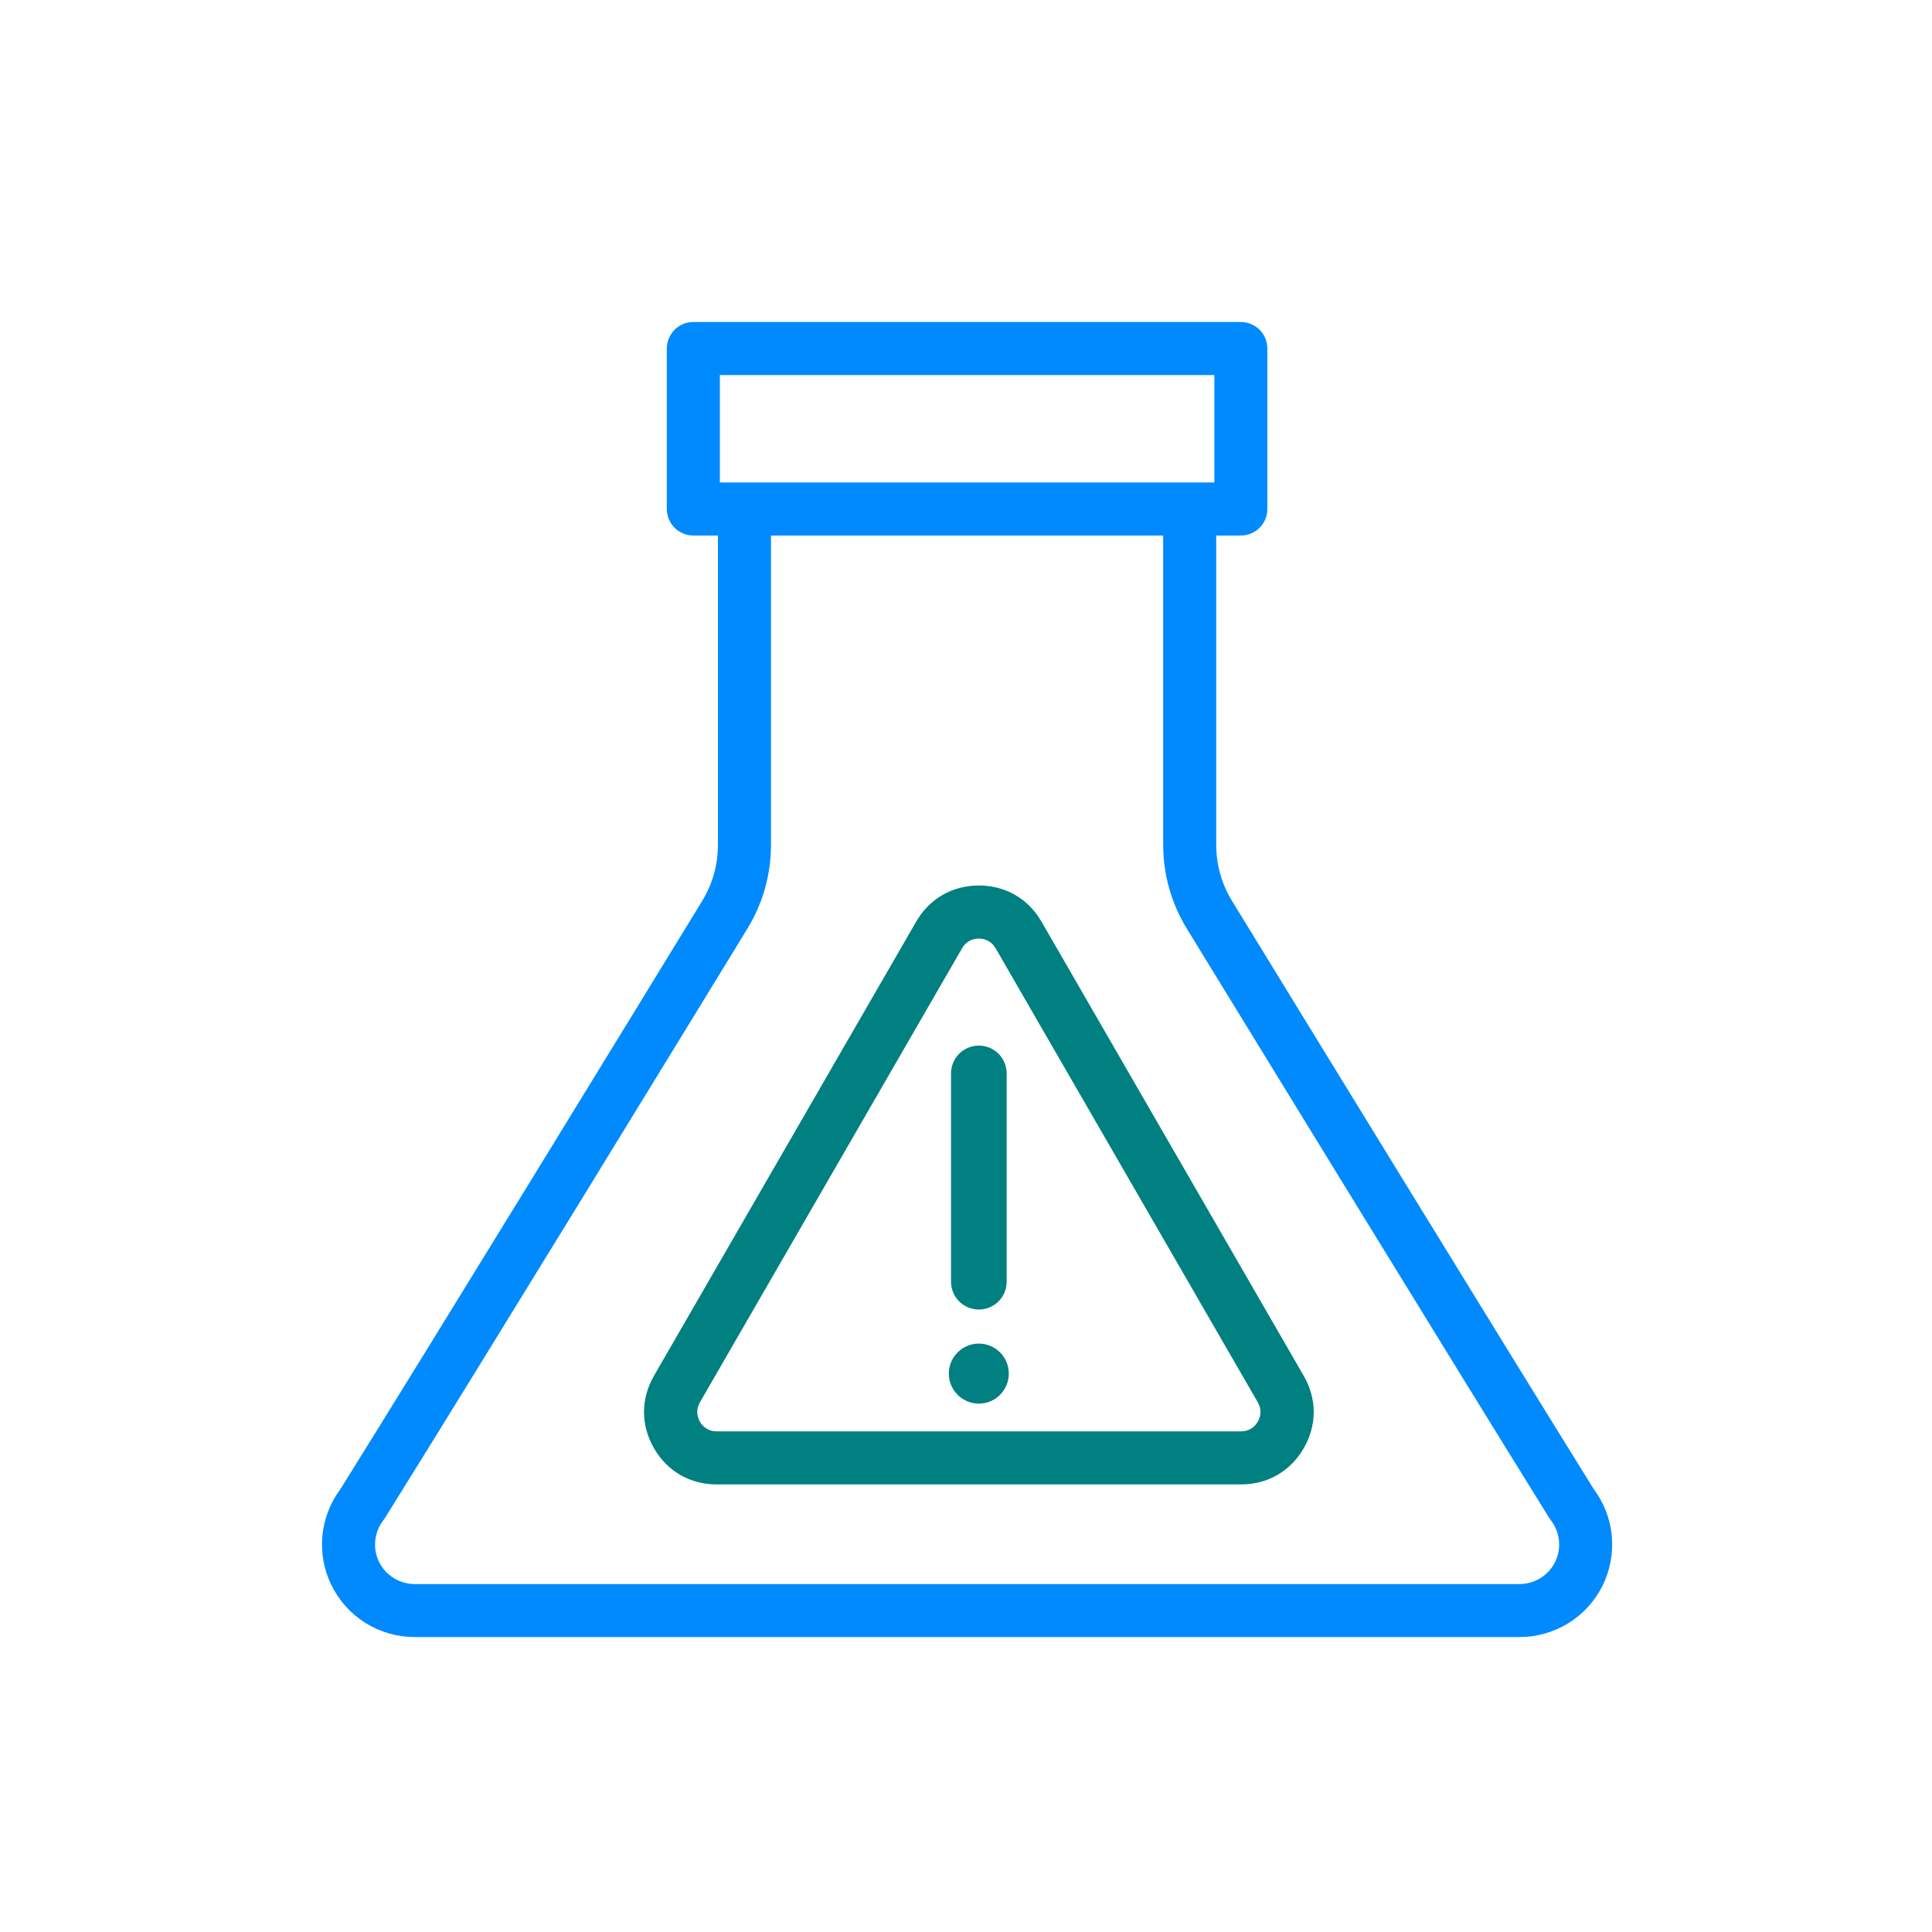
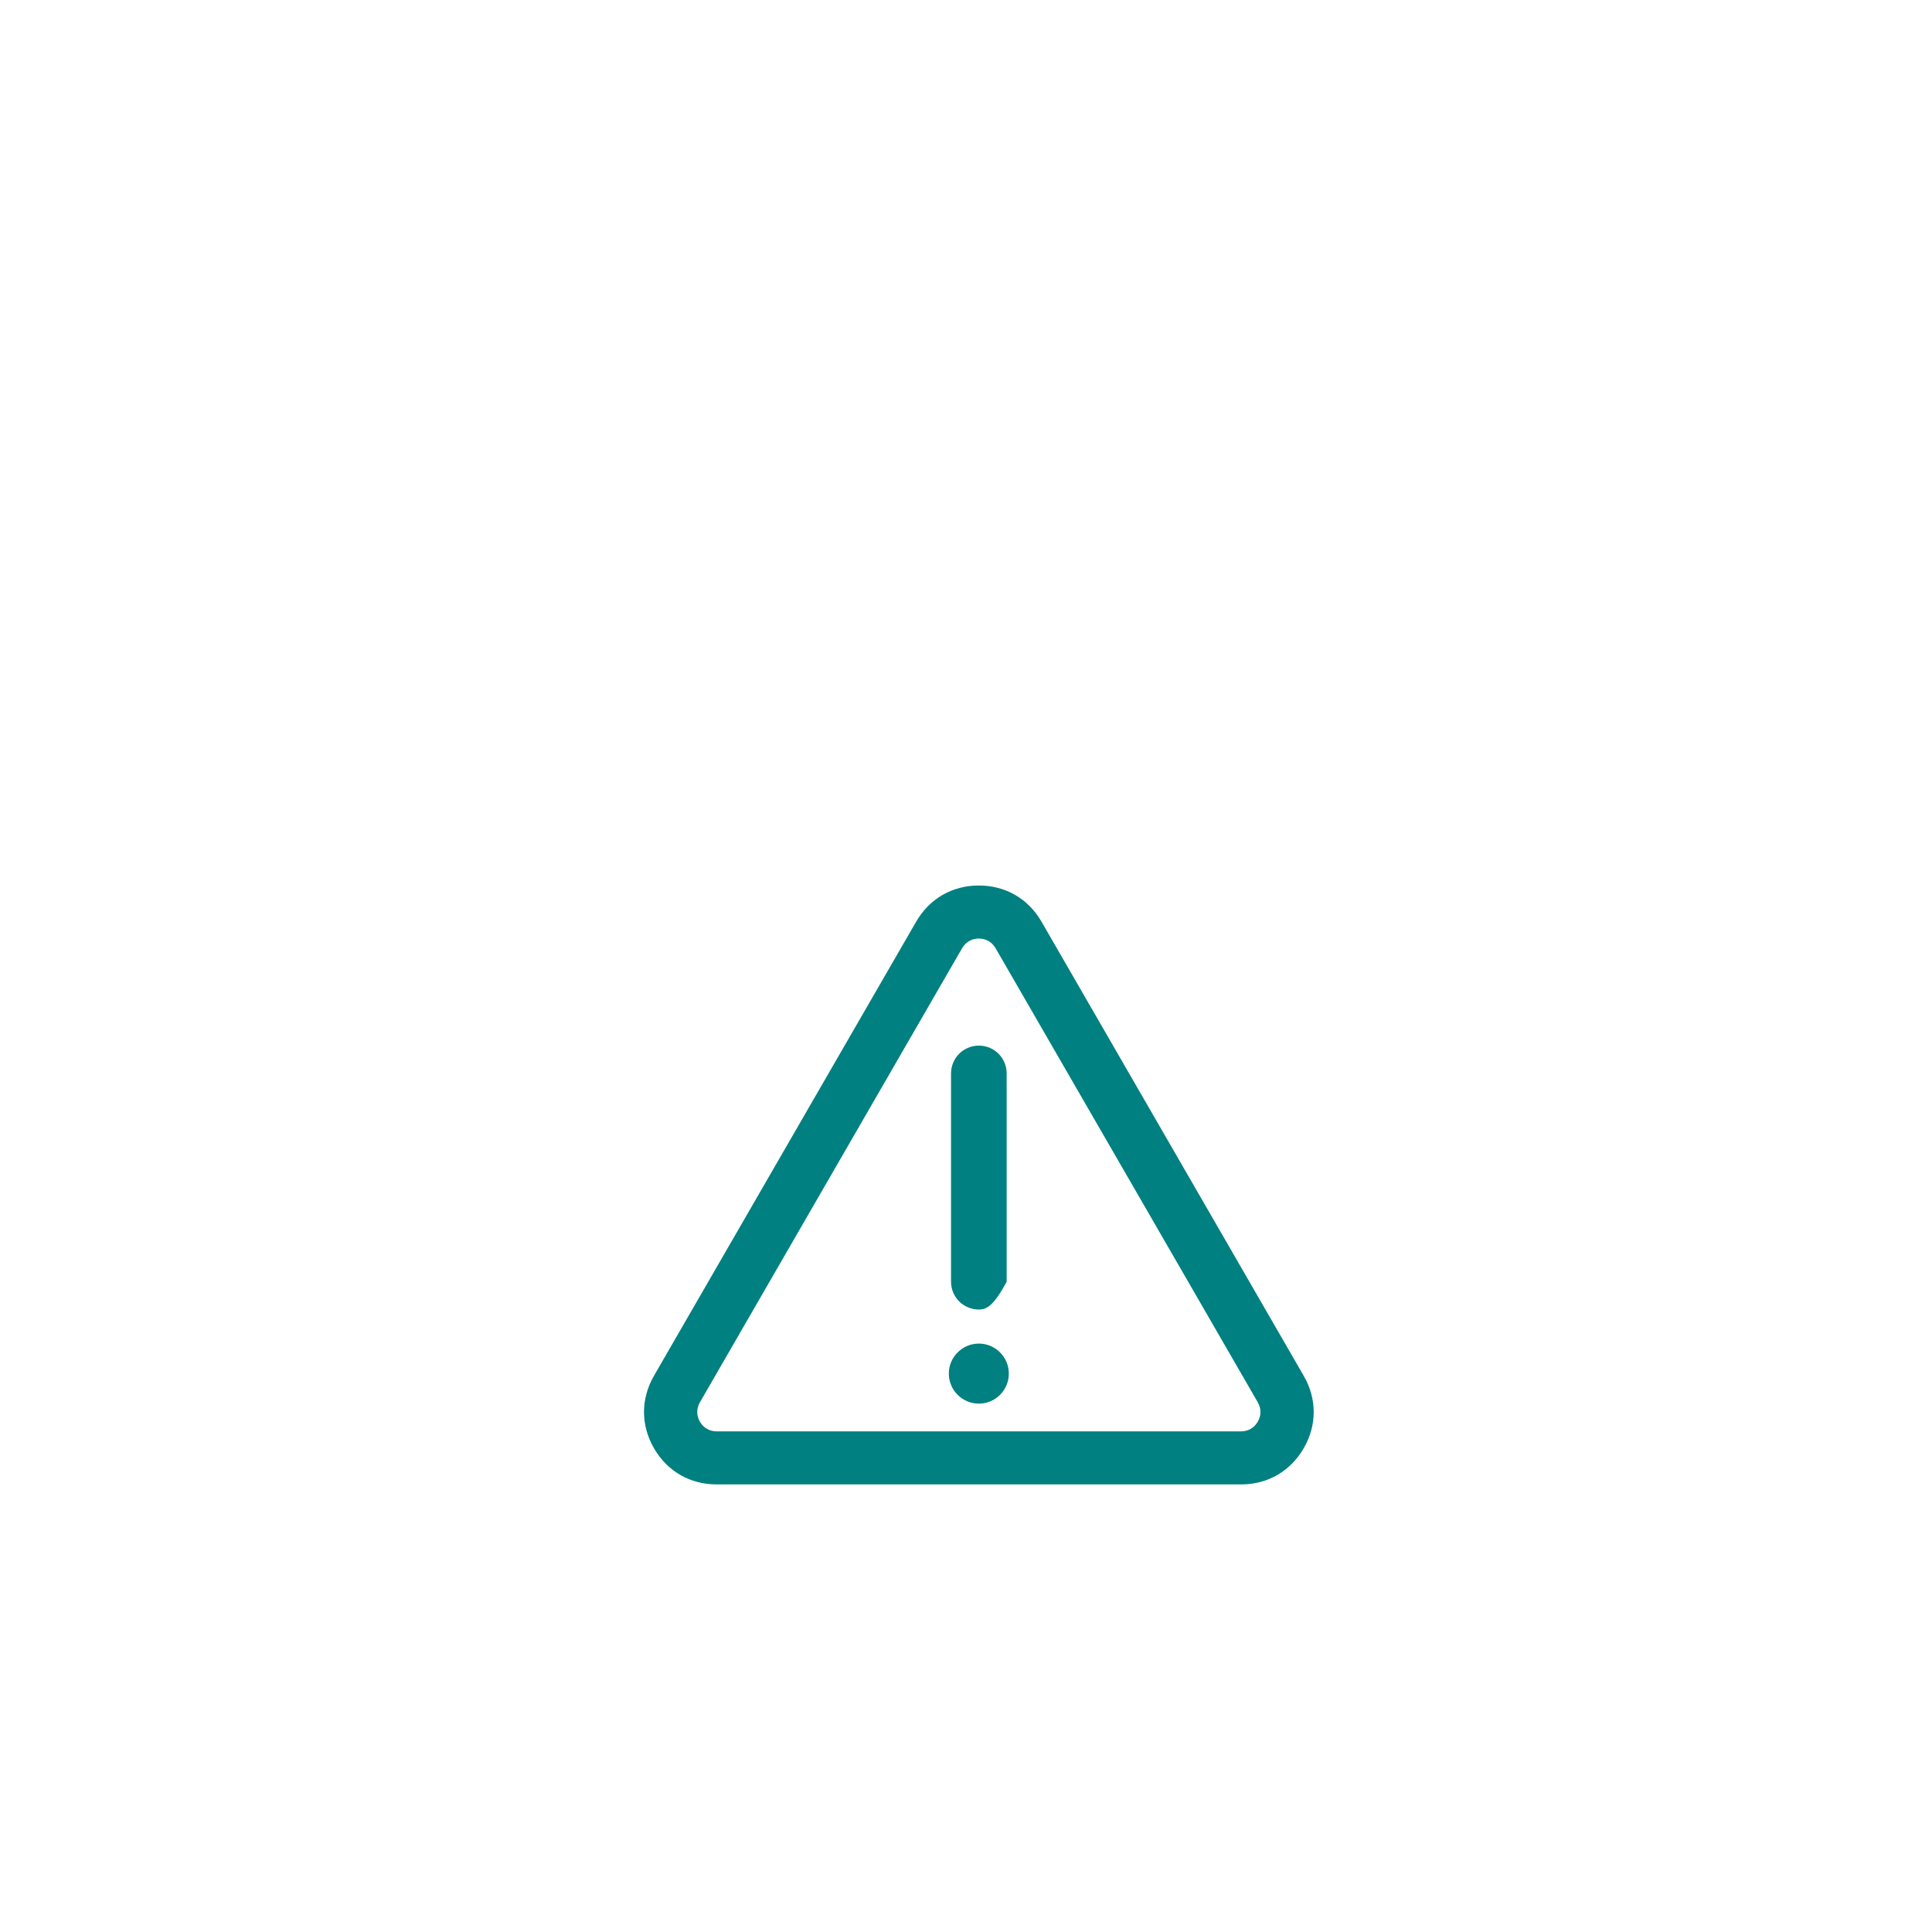
<svg xmlns="http://www.w3.org/2000/svg" width="48" height="48" viewBox="0 0 48 48" fill="none">
-   <path fill-rule="evenodd" clip-rule="evenodd" d="M30.217 13.305V20.993C30.217 21.483 30.352 21.963 30.608 22.381C32.202 24.982 37.279 33.268 39.594 36.993C39.85 37.335 40.007 37.741 40.045 38.166C40.083 38.591 40.003 39.019 39.812 39.401C39.621 39.783 39.327 40.104 38.964 40.329C38.601 40.553 38.182 40.672 37.755 40.672H10.299C9.869 40.672 9.448 40.551 9.083 40.324C8.718 40.096 8.424 39.771 8.235 39.385C8.048 39.004 7.97 38.579 8.01 38.157C8.05 37.735 8.206 37.332 8.46 36.993C10.805 33.233 15.86 24.976 17.447 22.381C17.702 21.963 17.837 21.484 17.837 20.994V13.305H17.226C17.051 13.305 16.884 13.235 16.76 13.112C16.637 12.988 16.567 12.821 16.567 12.646V8.659C16.567 8.484 16.637 8.317 16.76 8.193C16.884 8.069 17.051 8 17.226 8H30.829C31.003 8 31.171 8.069 31.294 8.193C31.418 8.317 31.487 8.484 31.487 8.659V12.646C31.487 12.821 31.418 12.988 31.294 13.112C31.171 13.235 31.003 13.305 30.829 13.305H30.217ZM19.155 13.305V20.994C19.155 21.726 18.953 22.444 18.571 23.069C16.979 25.671 11.902 33.966 9.562 37.717C9.55 37.736 9.537 37.754 9.524 37.772C9.411 37.917 9.342 38.09 9.323 38.273C9.304 38.456 9.337 38.64 9.418 38.805C9.499 38.97 9.624 39.109 9.78 39.206C9.936 39.303 10.116 39.355 10.299 39.355H37.755C37.939 39.355 38.119 39.303 38.275 39.206C38.431 39.109 38.556 38.97 38.637 38.805C38.718 38.64 38.751 38.456 38.732 38.273C38.713 38.09 38.644 37.917 38.531 37.772C38.517 37.754 38.504 37.735 38.492 37.716C36.183 34.001 31.083 25.678 29.485 23.07C29.102 22.445 28.899 21.726 28.899 20.993V13.305H19.155ZM17.885 11.987H30.17V9.318H17.885V11.987Z" fill="#008AFD" />
-   <path fill-rule="evenodd" clip-rule="evenodd" d="M25.876 22.899L32.39 34.181C32.721 34.754 32.722 35.408 32.391 35.98C32.061 36.553 31.494 36.88 30.833 36.88H17.805C17.144 36.88 16.577 36.553 16.247 35.98C15.918 35.408 15.918 34.755 16.247 34.182L22.761 22.9C23.091 22.327 23.659 22 24.319 22C24.98 22 25.546 22.327 25.876 22.899ZM24.735 23.558C24.647 23.405 24.495 23.318 24.319 23.318C24.143 23.318 23.991 23.405 23.903 23.558L17.389 34.84C17.301 34.994 17.301 35.169 17.389 35.322C17.477 35.475 17.628 35.562 17.805 35.562H30.833C31.01 35.562 31.161 35.475 31.249 35.322L31.25 35.321C31.338 35.168 31.338 34.994 31.25 34.841L24.735 23.558ZM24.319 34.873C23.909 34.873 23.573 34.538 23.573 34.127C23.573 33.716 23.909 33.381 24.319 33.381C24.73 33.381 25.064 33.716 25.064 34.127C25.064 34.538 24.73 34.873 24.319 34.873ZM23.628 26.669C23.628 26.486 23.701 26.31 23.83 26.18C23.96 26.051 24.136 25.978 24.319 25.978C24.41 25.978 24.5 25.996 24.584 26.03C24.668 26.065 24.744 26.116 24.808 26.18C24.872 26.244 24.923 26.321 24.958 26.405C24.992 26.488 25.01 26.578 25.01 26.669V31.844C25.01 32.027 24.938 32.203 24.808 32.333C24.678 32.462 24.502 32.535 24.319 32.535C24.136 32.535 23.96 32.462 23.83 32.333C23.7 32.203 23.628 32.027 23.628 31.844V26.669Z" fill="#008080" />
+   <path fill-rule="evenodd" clip-rule="evenodd" d="M25.876 22.899L32.39 34.181C32.721 34.754 32.722 35.408 32.391 35.98C32.061 36.553 31.494 36.88 30.833 36.88H17.805C17.144 36.88 16.577 36.553 16.247 35.98C15.918 35.408 15.918 34.755 16.247 34.182L22.761 22.9C23.091 22.327 23.659 22 24.319 22C24.98 22 25.546 22.327 25.876 22.899ZM24.735 23.558C24.647 23.405 24.495 23.318 24.319 23.318C24.143 23.318 23.991 23.405 23.903 23.558L17.389 34.84C17.301 34.994 17.301 35.169 17.389 35.322C17.477 35.475 17.628 35.562 17.805 35.562H30.833C31.01 35.562 31.161 35.475 31.249 35.322L31.25 35.321C31.338 35.168 31.338 34.994 31.25 34.841L24.735 23.558ZM24.319 34.873C23.909 34.873 23.573 34.538 23.573 34.127C23.573 33.716 23.909 33.381 24.319 33.381C24.73 33.381 25.064 33.716 25.064 34.127C25.064 34.538 24.73 34.873 24.319 34.873ZM23.628 26.669C23.628 26.486 23.701 26.31 23.83 26.18C23.96 26.051 24.136 25.978 24.319 25.978C24.41 25.978 24.5 25.996 24.584 26.03C24.668 26.065 24.744 26.116 24.808 26.18C24.872 26.244 24.923 26.321 24.958 26.405C24.992 26.488 25.01 26.578 25.01 26.669V31.844C24.678 32.462 24.502 32.535 24.319 32.535C24.136 32.535 23.96 32.462 23.83 32.333C23.7 32.203 23.628 32.027 23.628 31.844V26.669Z" fill="#008080" />
</svg>